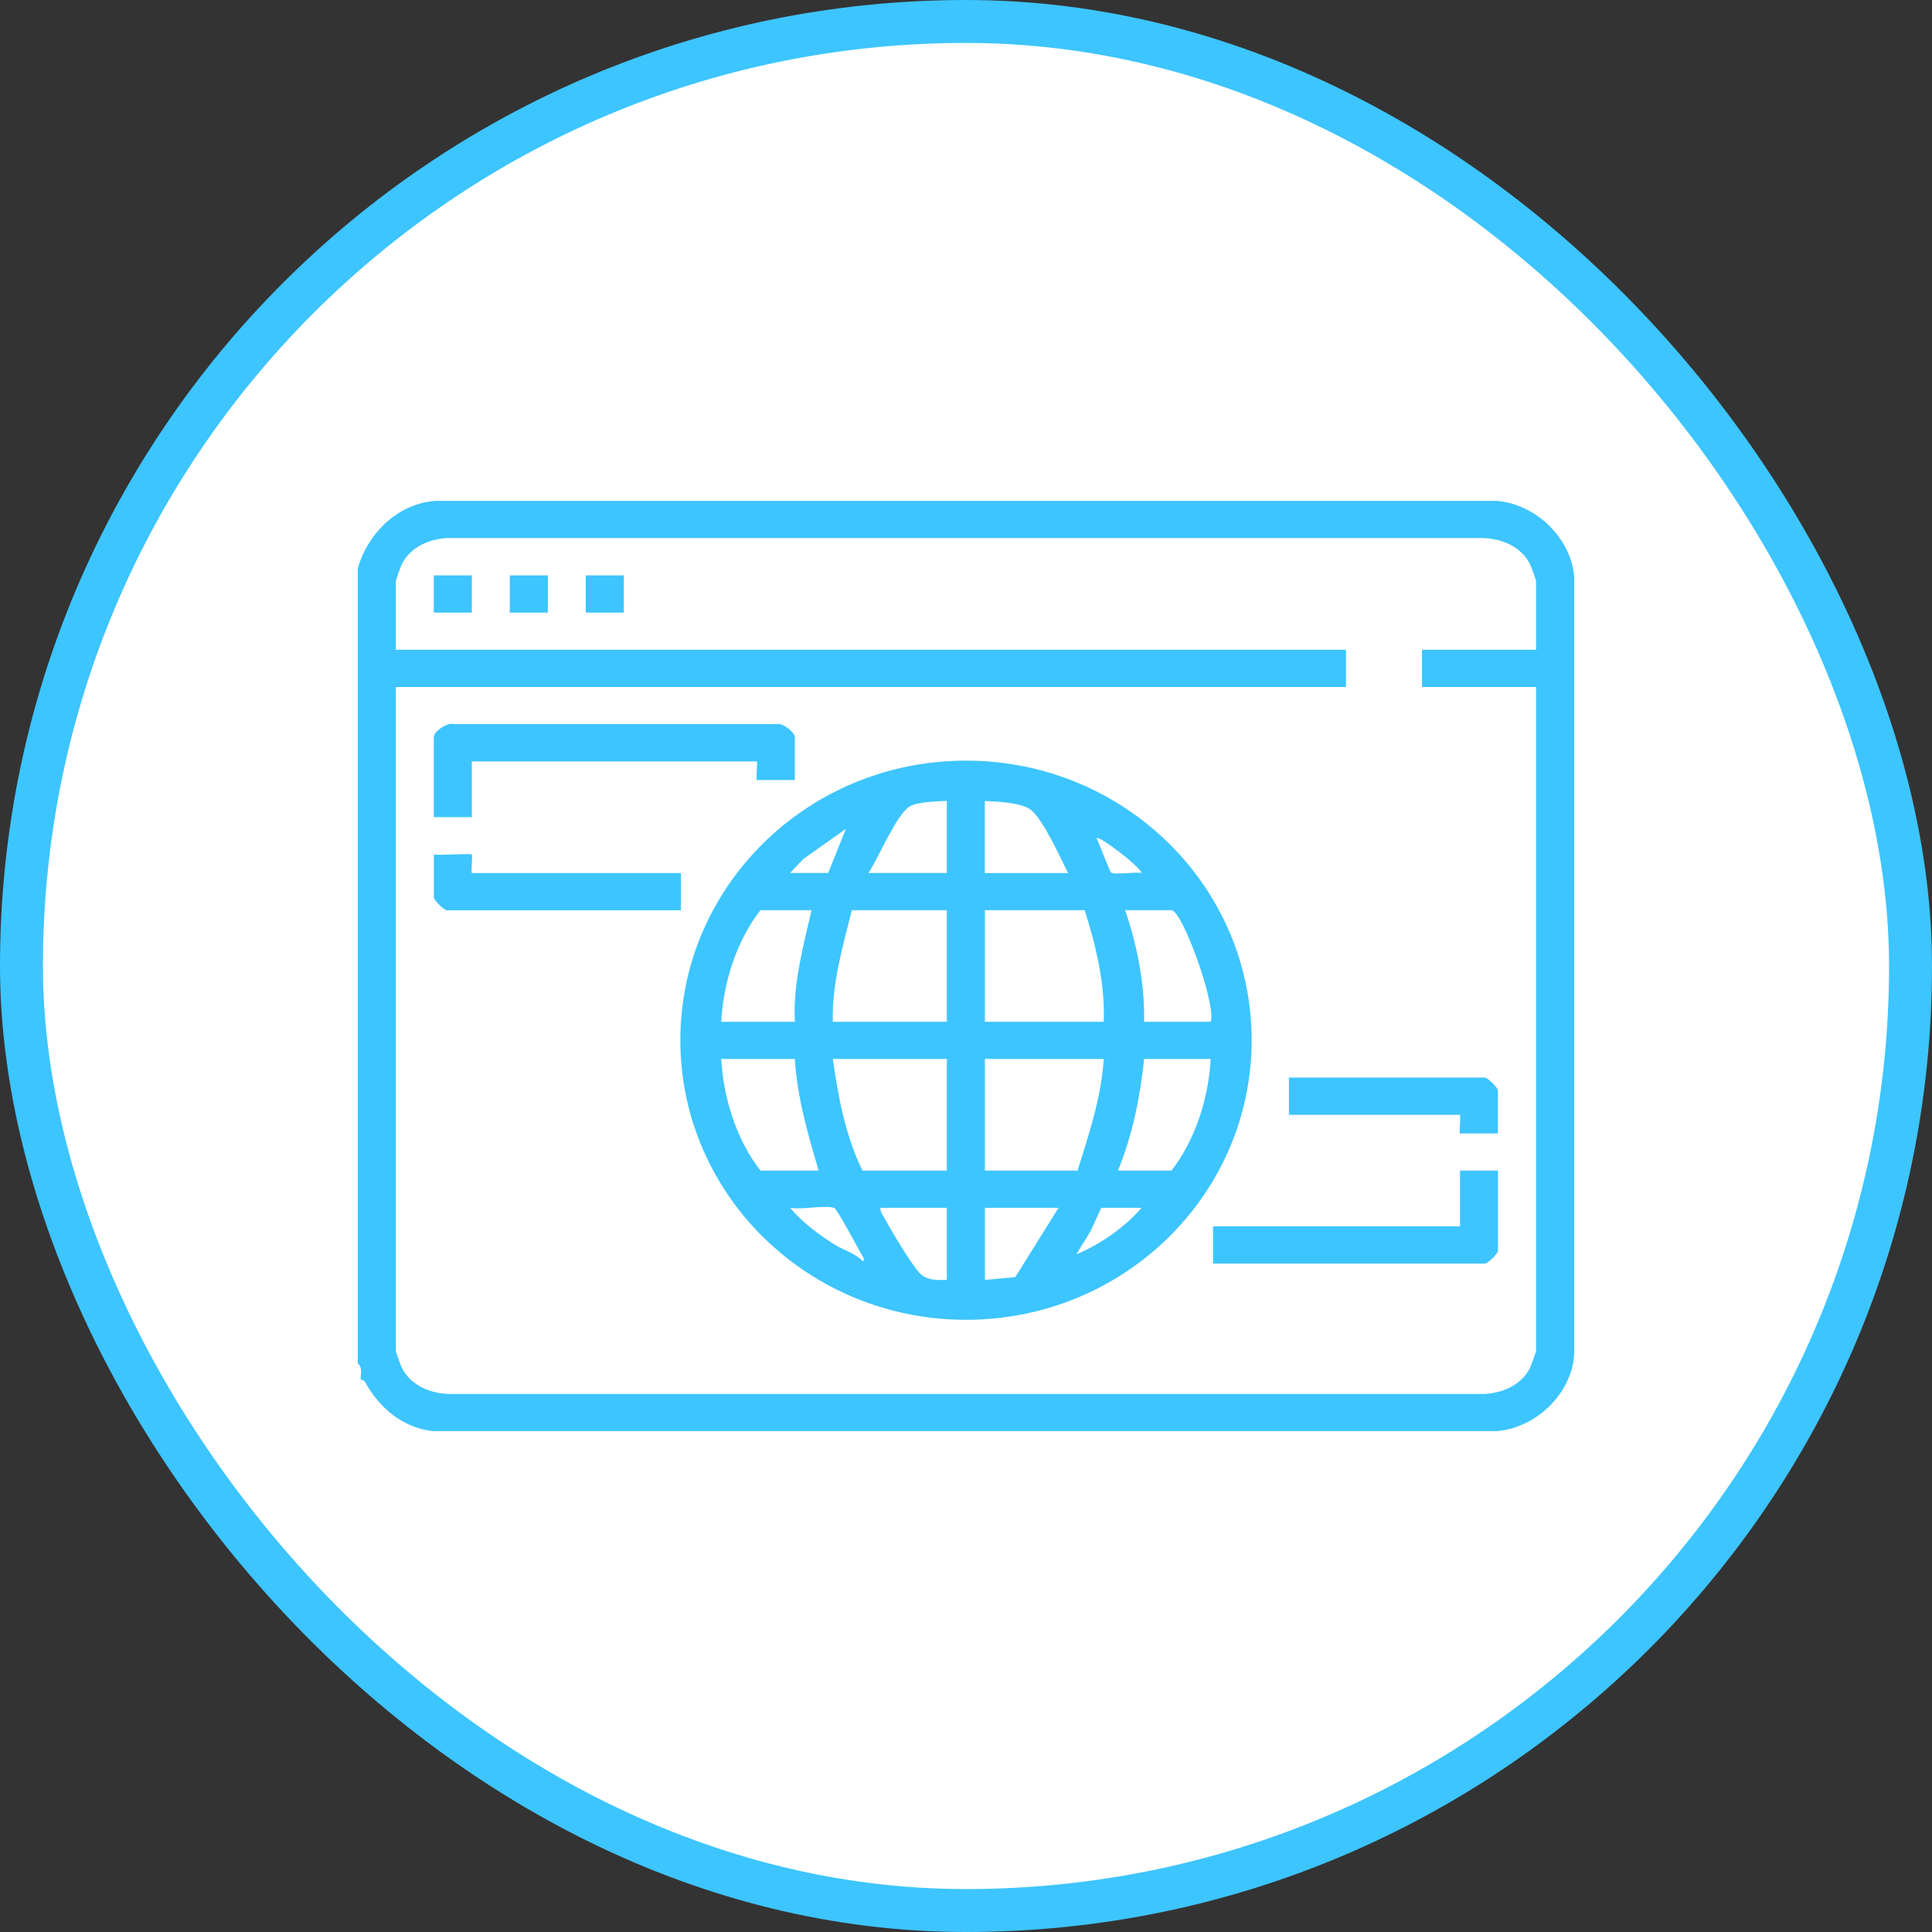
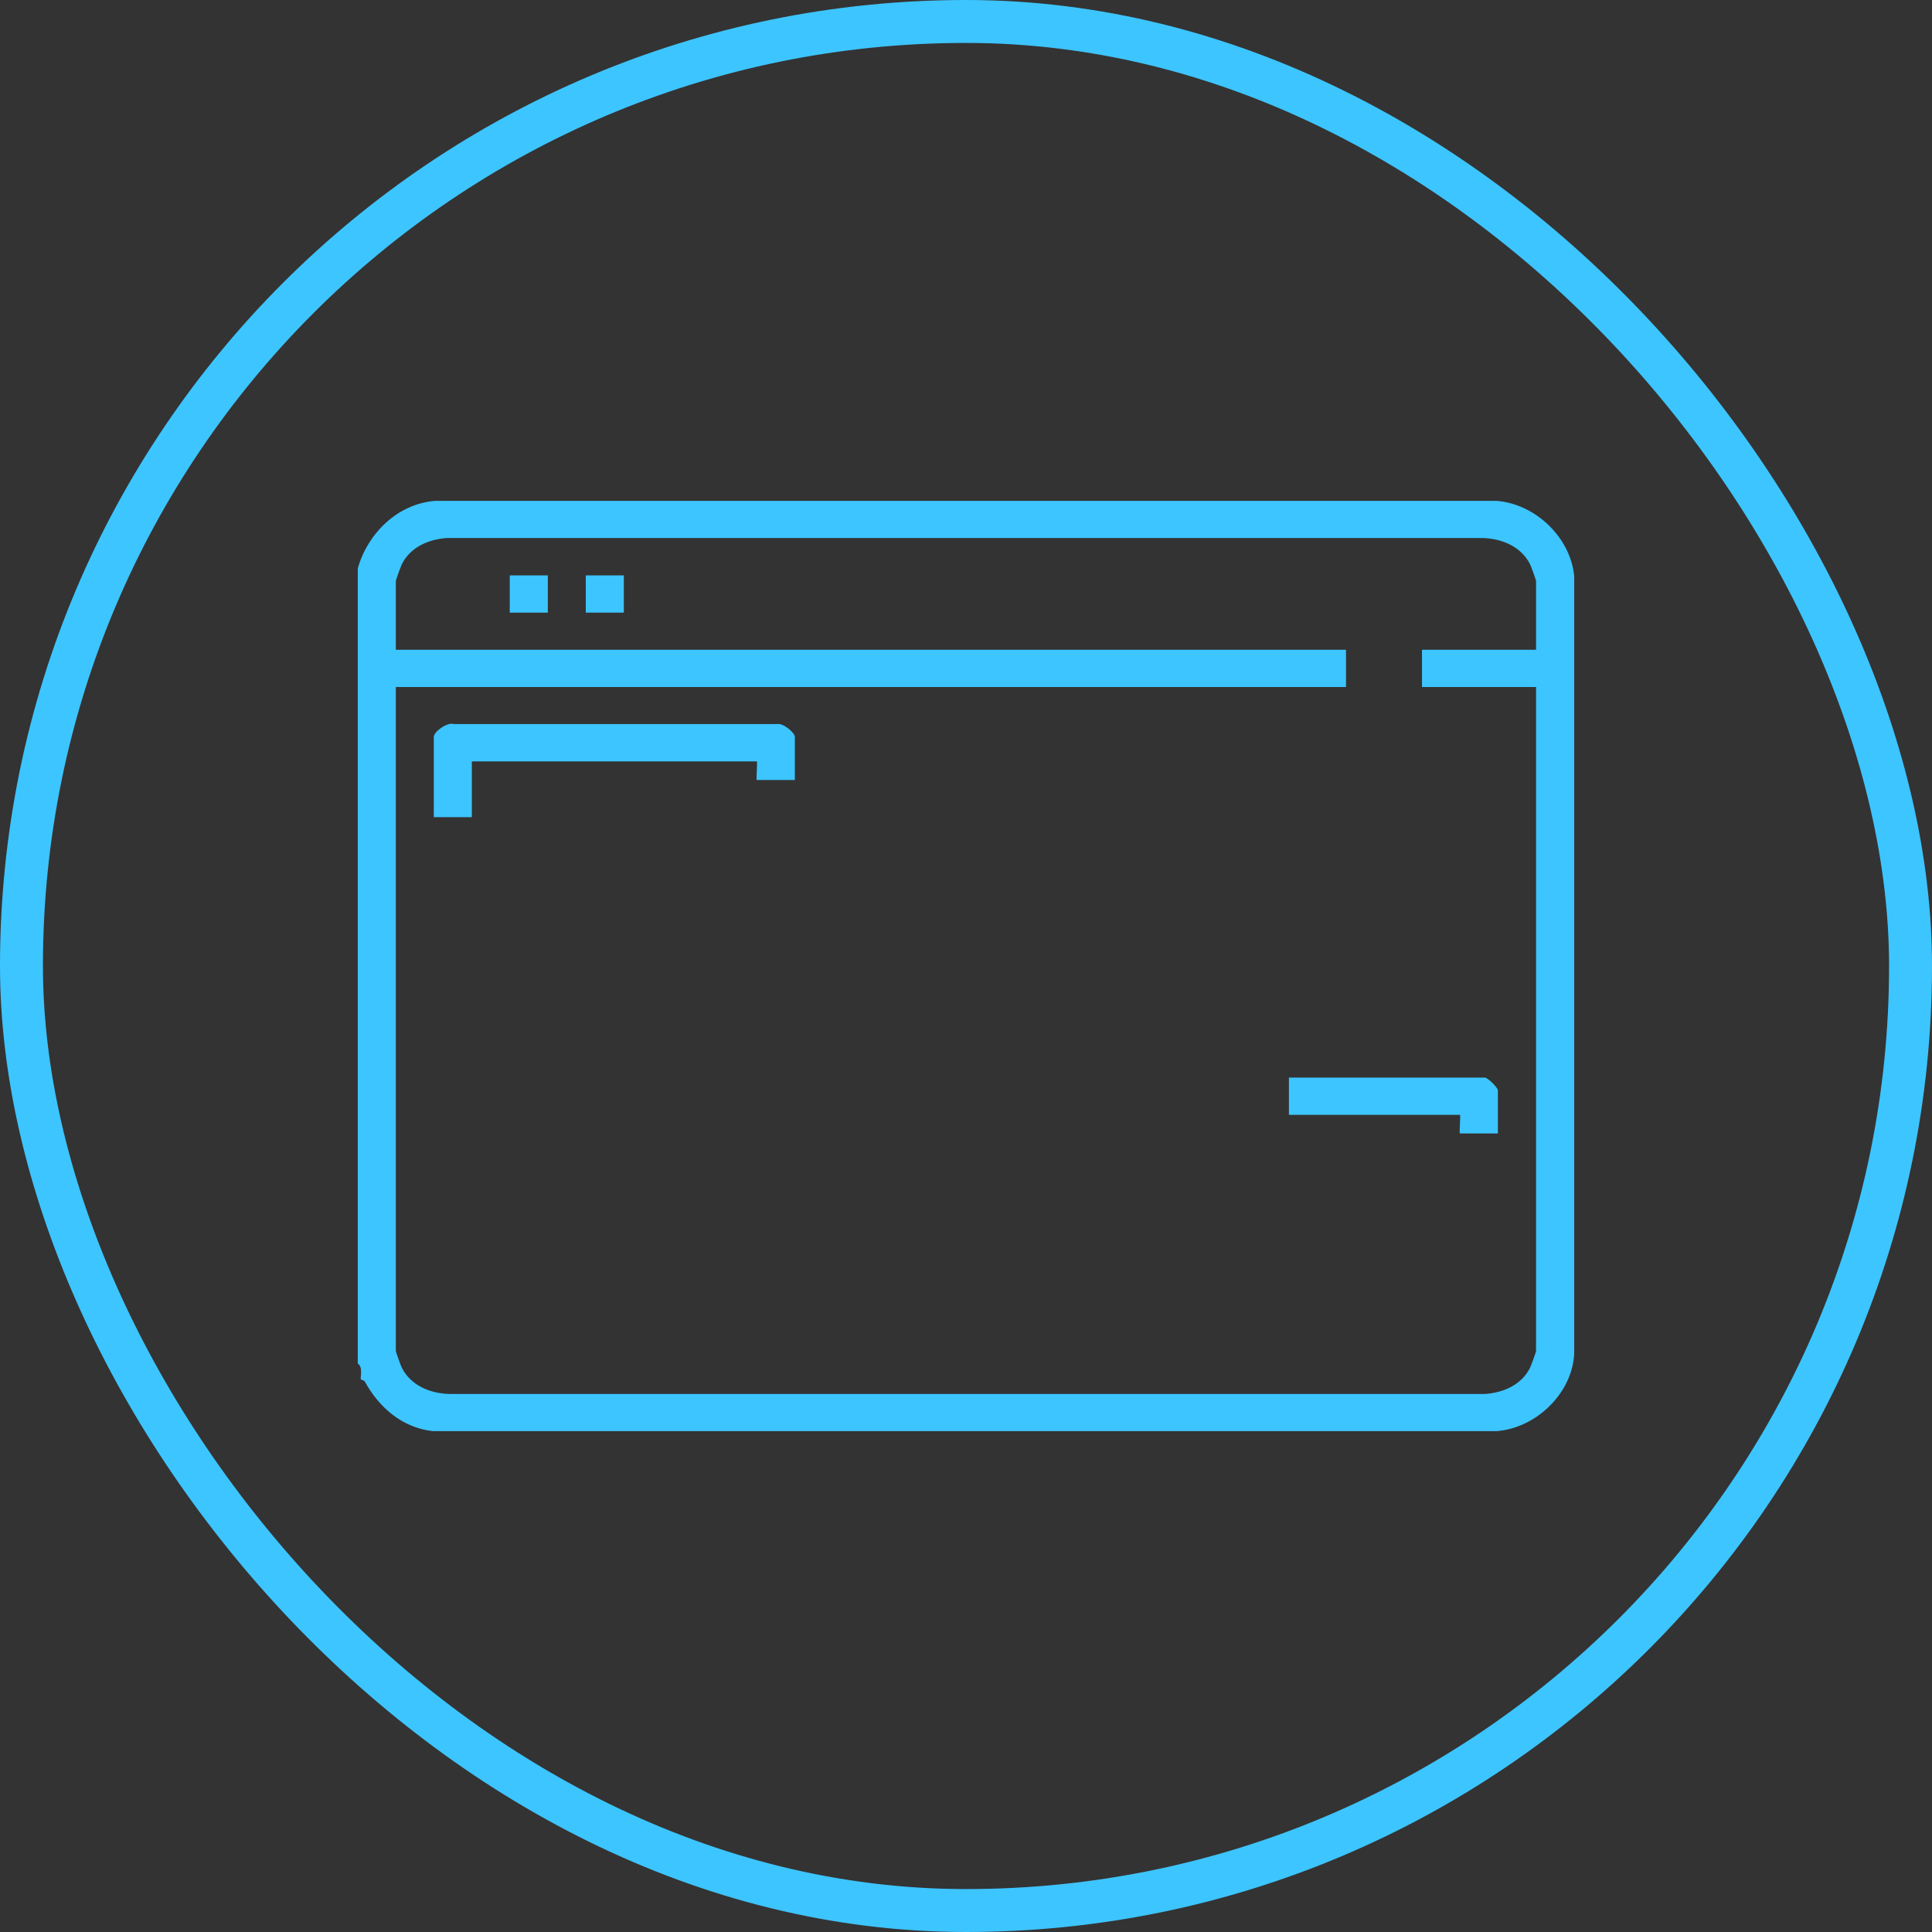
<svg xmlns="http://www.w3.org/2000/svg" width="135" height="135" viewBox="0 0 135 135" fill="none">
  <rect x="0" y="0" width="135" height="135" fill="#333333" stroke="none" />
-   <rect x="1.5" y="1.5" width="132" height="132" rx="66" fill="white" />
  <rect x="1.5" y="1.5" width="132" height="132" rx="66" stroke="#3DC5FF" stroke-width="3" />
  <path d="M25 39.718C25.681 37.301 27.746 35.217 30.39 35H104.602C107.341 35.232 109.763 37.603 110 40.283V94.562C109.881 97.312 107.388 99.768 104.602 100H30.231C28.079 99.752 26.48 98.335 25.491 96.537C25.435 96.437 25.23 96.421 25.214 96.39C25.158 96.282 25.388 95.507 25 95.282V39.718ZM107.333 45.403V40.608C107.333 40.523 106.985 39.563 106.905 39.408C106.28 38.191 104.951 37.634 103.605 37.595H31.221C29.931 37.688 28.688 38.23 28.087 39.408C28.007 39.57 27.659 40.523 27.659 40.608V45.403H94.053V48.006H27.659V94.392C27.659 94.477 28.007 95.437 28.087 95.592C28.712 96.808 30.041 97.366 31.387 97.405H103.771C105.061 97.312 106.304 96.77 106.905 95.592C106.985 95.43 107.333 94.477 107.333 94.392V48.006H99.363V45.403H107.333Z" fill="#3DC5FF" />
-   <path d="M87.46 72.686C87.46 83.477 78.525 92.223 67.5 92.223C56.475 92.223 47.54 83.477 47.54 72.686C47.54 61.895 56.475 53.15 67.5 53.15C78.525 53.15 87.46 61.895 87.46 72.686ZM66.162 55.962C65.513 55.993 64.034 56.024 63.519 56.38C62.577 57.031 61.382 59.967 60.686 60.997H66.162V55.962ZM74.631 61.005C74.101 59.943 72.921 57.325 72.059 56.612C71.41 56.07 69.668 56.016 68.814 55.969V61.005H74.631ZM57.868 61.005L59.111 57.914L56.127 60.029L55.209 60.997H57.868V61.005ZM79.775 60.997C79.641 60.548 76.815 58.371 76.625 58.565C76.791 58.898 77.535 60.904 77.646 60.974C77.923 61.144 79.324 60.912 79.775 60.997ZM56.705 63.6H53.136C51.45 65.776 50.54 68.674 50.397 71.4H55.541C55.399 68.736 56.127 66.164 56.705 63.6ZM66.162 63.6H59.522C58.889 66.156 58.121 68.728 58.193 71.4H66.162V63.6ZM75.794 63.6H68.822V71.4H77.124C77.227 68.743 76.586 66.117 75.794 63.6ZM84.595 71.4C85.022 70.285 82.616 63.6 81.857 63.6H78.62C79.474 66.094 79.989 68.751 79.949 71.4H84.595ZM55.541 73.995H50.397C50.547 76.714 51.45 79.619 53.136 81.796H57.203C56.452 79.24 55.7 76.676 55.541 73.995ZM66.162 73.995H58.193C58.573 76.66 59.071 79.348 60.266 81.796H66.162V73.995ZM77.124 73.995H68.822V81.796H75.296C76.087 79.247 76.958 76.691 77.124 73.995ZM84.595 73.995H79.949C79.672 76.66 79.134 79.302 78.121 81.796H81.857C83.542 79.619 84.453 76.722 84.595 73.995ZM58.28 84.399C57.623 84.197 55.992 84.546 55.209 84.399C56.056 85.406 57.196 86.258 58.312 86.963C58.921 87.35 59.847 87.606 60.274 88.132C60.504 88.024 60.235 87.73 60.163 87.59C59.942 87.188 58.462 84.445 58.288 84.391L58.28 84.399ZM66.162 84.399H61.517C61.501 84.724 61.738 84.987 61.881 85.259C62.292 86.018 63.796 88.543 64.334 89.031C64.825 89.48 65.545 89.449 66.162 89.434V84.399ZM73.966 84.399H68.822V89.434L70.943 89.24L73.966 84.399ZM79.775 84.399H76.95L76.206 86.025L75.209 87.652C76.902 86.932 78.572 85.778 79.767 84.399H79.775Z" fill="#3DC5FF" />
  <path d="M55.541 54.505H52.882C52.819 54.505 52.946 53.204 52.882 53.204H32.97V57.1H30.311V51.492C30.311 51.12 31.26 50.446 31.711 50.593H54.299C54.703 50.501 55.541 51.19 55.541 51.492V54.505Z" fill="#3DC5FF" />
-   <path d="M32.97 59.703C33.033 59.765 32.906 61.005 32.97 61.005H47.58V63.607H31.229C31.031 63.607 30.318 62.903 30.318 62.717V59.711C30.706 59.781 32.883 59.618 32.978 59.711L32.97 59.703Z" fill="#3DC5FF" />
-   <path d="M32.97 40.206H30.311V42.808H32.97V40.206Z" fill="#3DC5FF" />
  <path d="M38.28 40.206H35.621V42.808H38.28V40.206Z" fill="#3DC5FF" />
  <path d="M43.591 40.206H40.932V42.808H43.591V40.206Z" fill="#3DC5FF" />
-   <path d="M104.674 81.796V87.404C104.674 87.598 103.953 88.295 103.763 88.295H84.761V85.692H102.022V81.796H104.682H104.674Z" fill="#3DC5FF" />
  <path d="M104.674 79.201H102.014C101.951 79.201 102.078 77.9 102.014 77.9H90.064V75.297H103.756C103.953 75.297 104.666 76.002 104.666 76.188V79.193L104.674 79.201Z" fill="#3DC5FF" />
</svg>